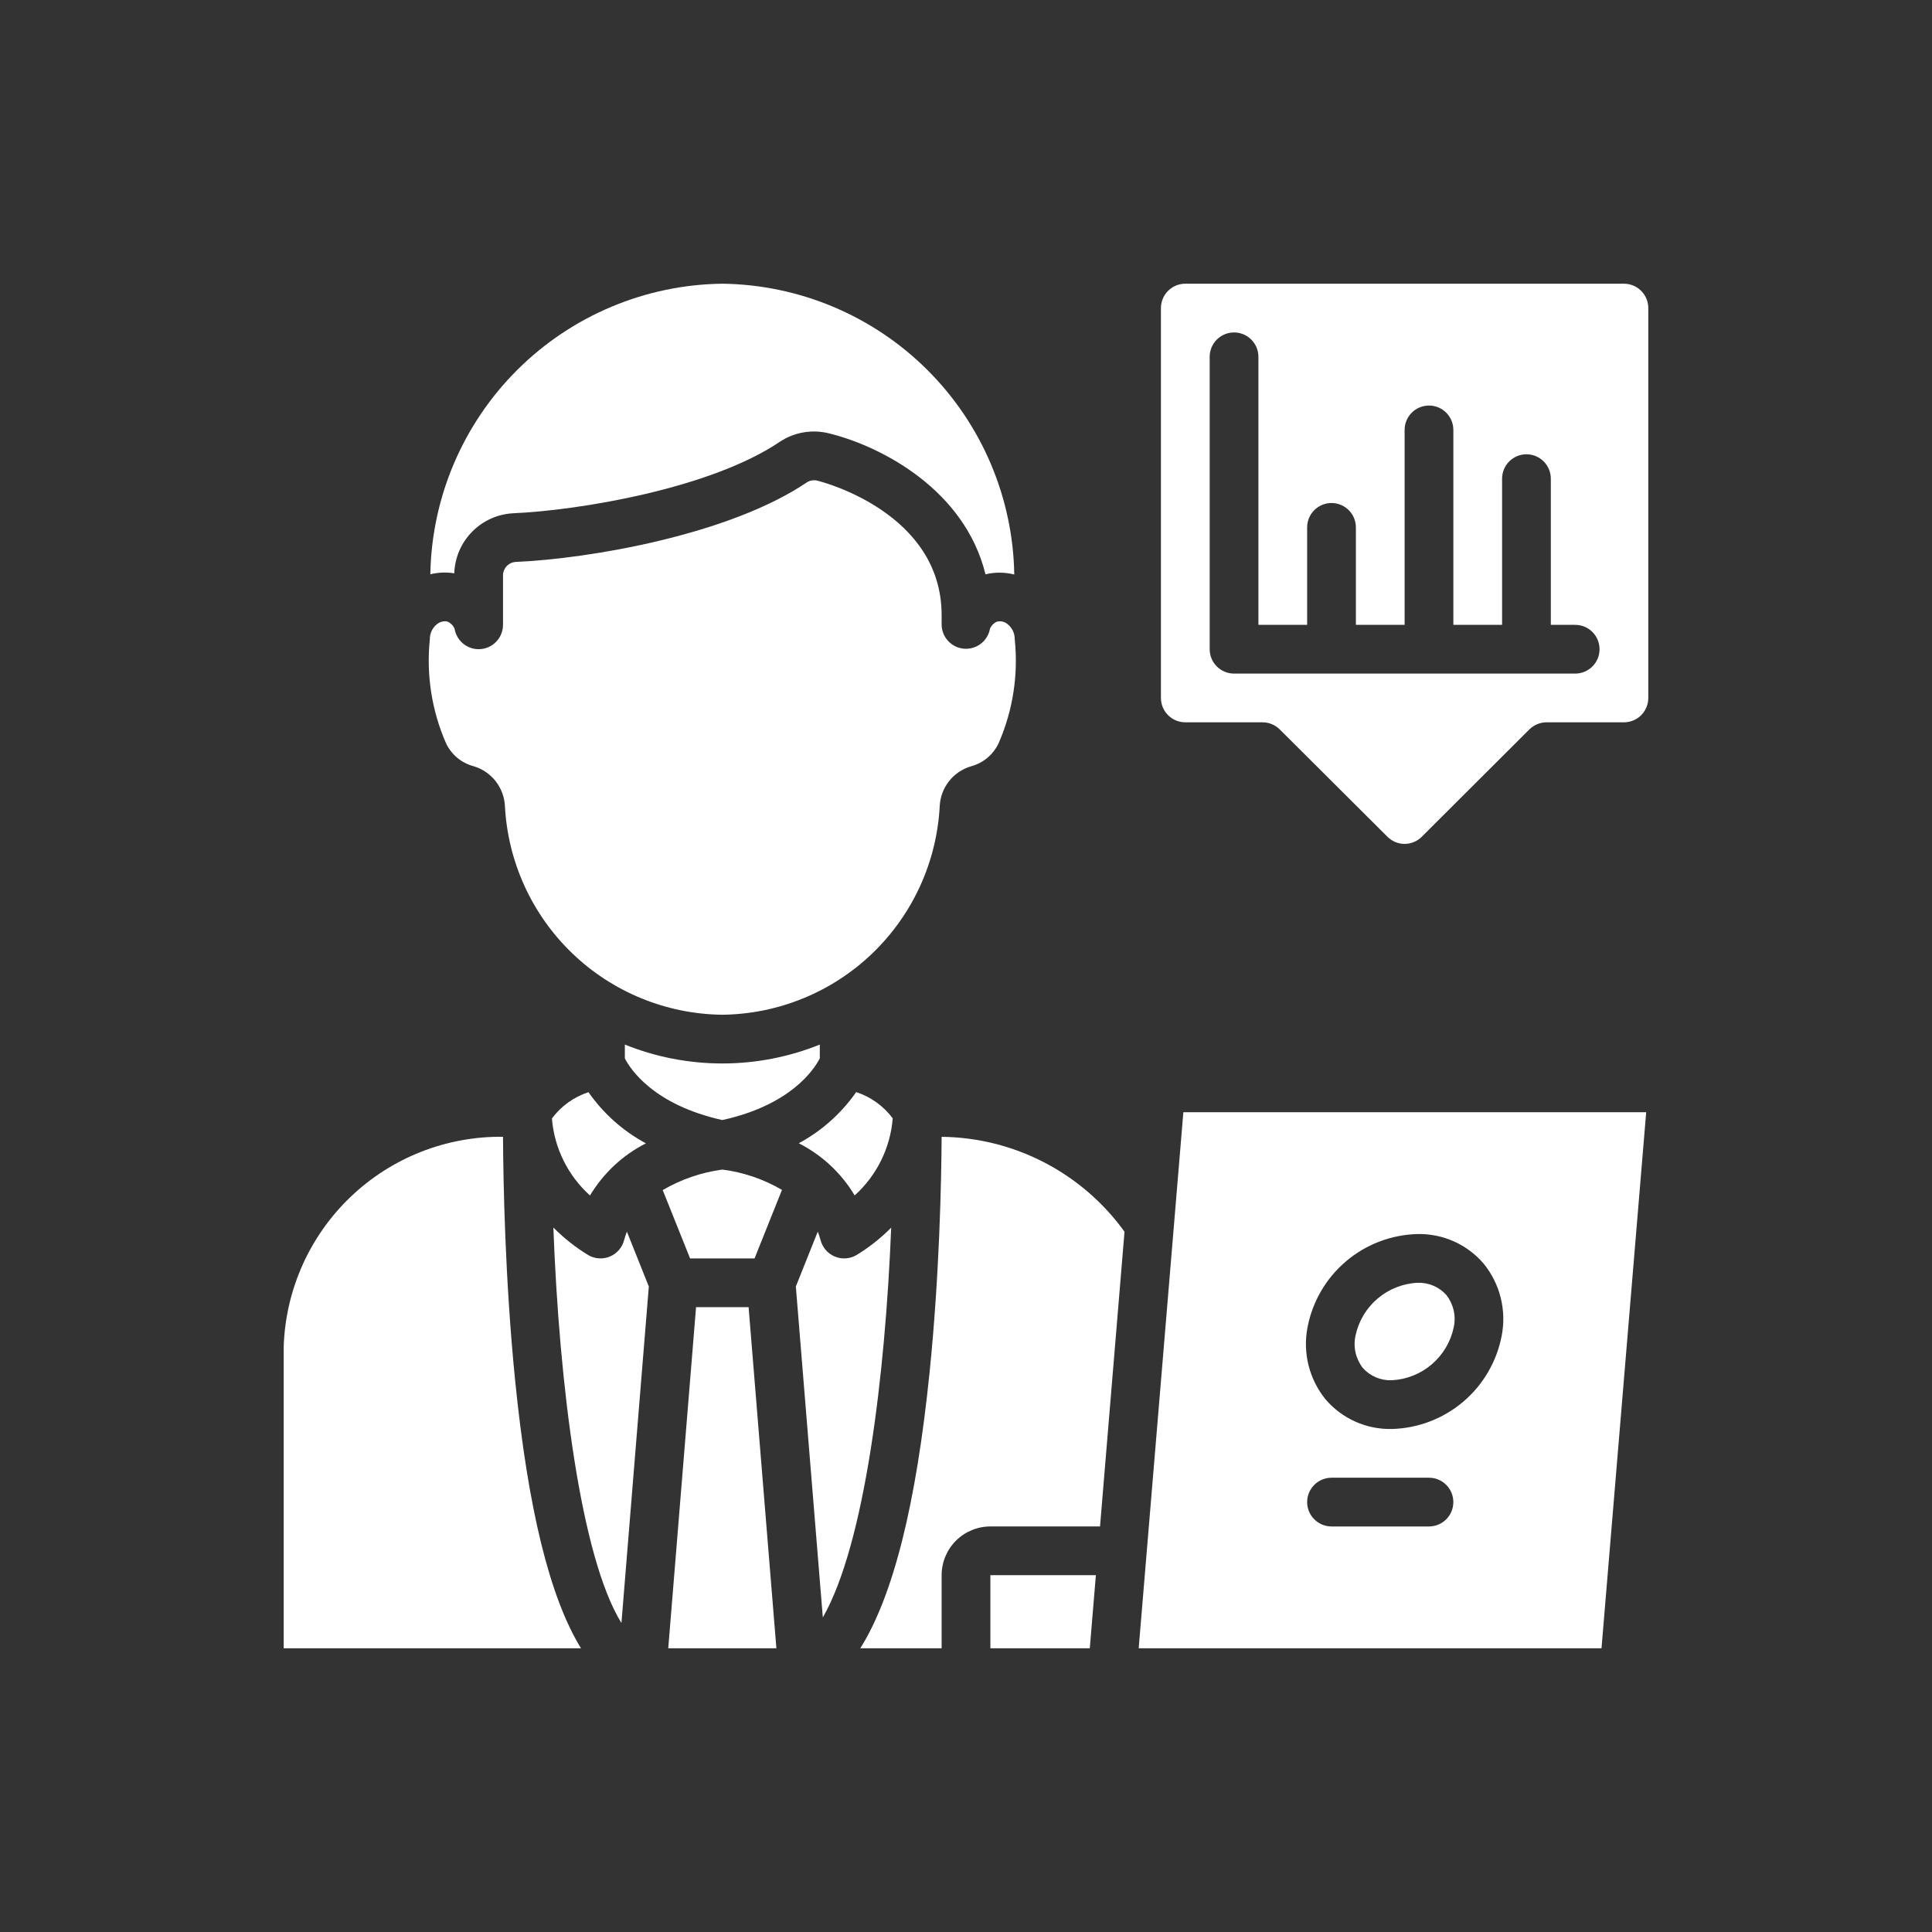
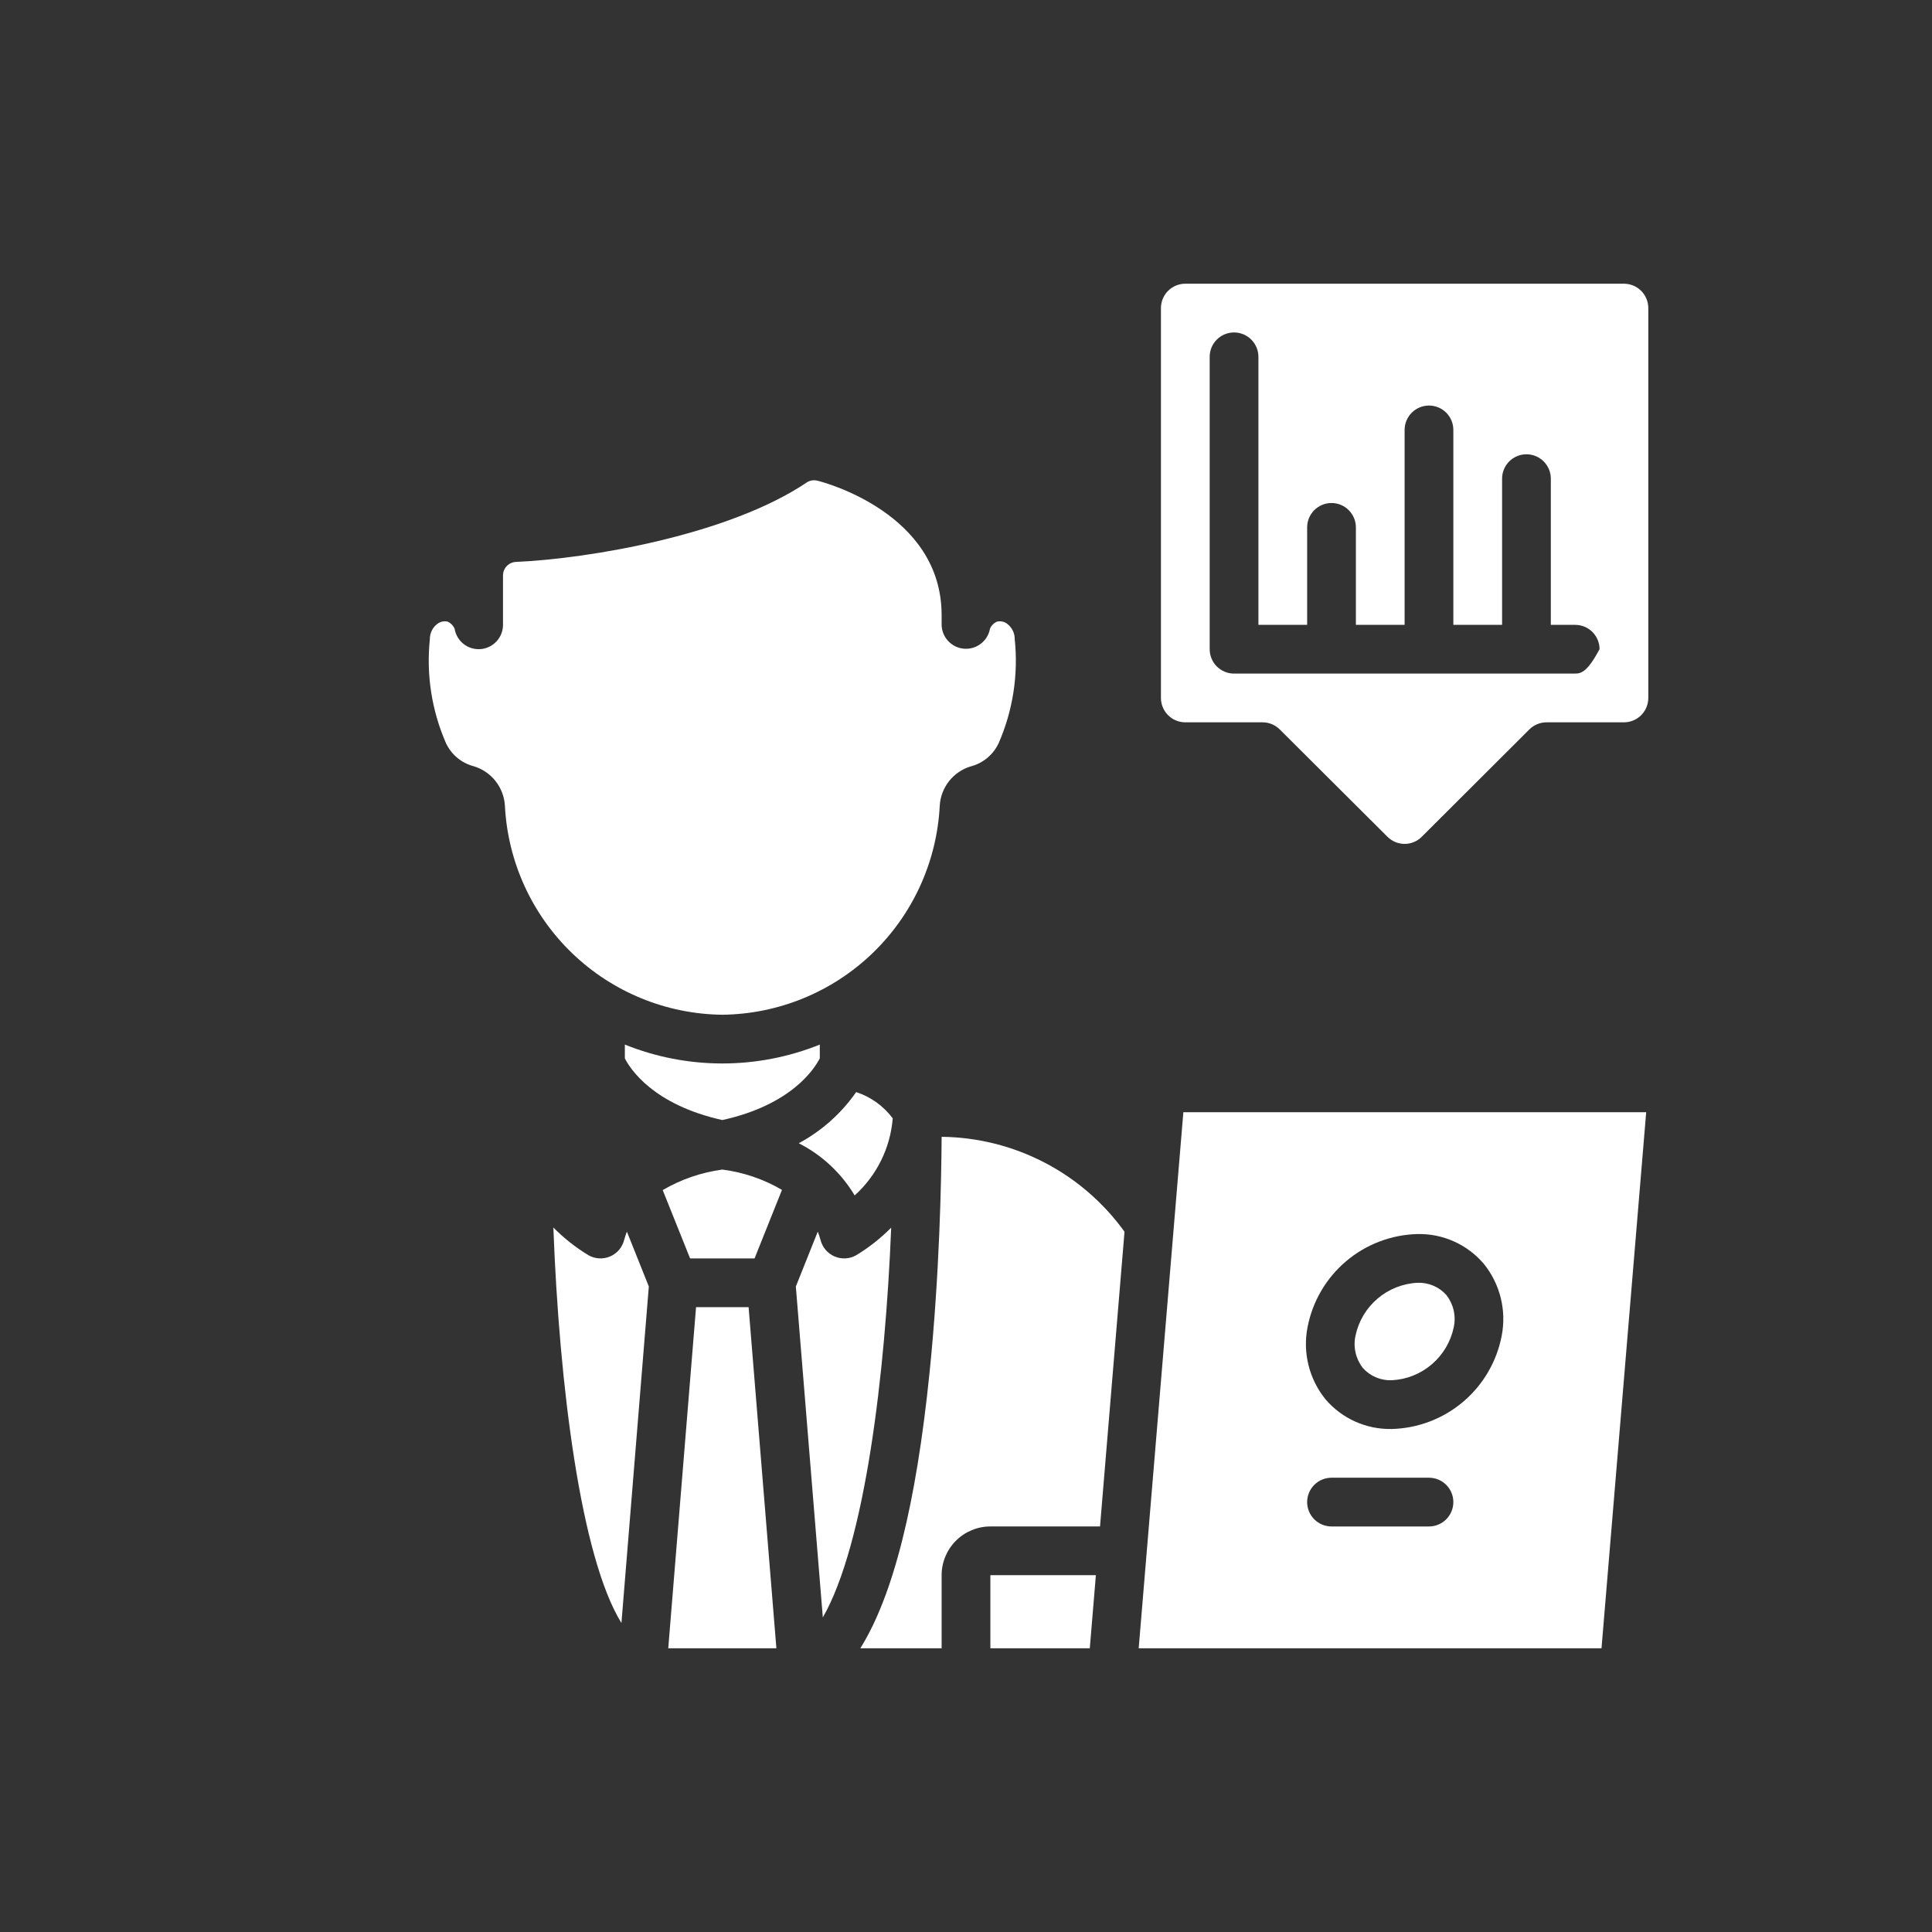
<svg xmlns="http://www.w3.org/2000/svg" width="148" height="148" viewBox="0 0 148 148" fill="none">
  <rect x="0" y="0" width="148" height="148" fill="#333333" stroke="none" />
  <path d="M55.333 89.594C53.722 89.811 52.169 90.345 50.766 91.166L52.864 96.4H57.803L59.903 91.151C58.5 90.33 56.946 89.8 55.333 89.594Z" fill="white" />
  <path d="M62.8 81.073V80.02C58.009 81.949 52.658 81.949 47.867 80.02V81.078C48.274 81.879 50.038 84.625 55.333 85.801C60.607 84.64 62.376 81.903 62.8 81.073Z" fill="white" />
  <path d="M53.321 100.133L51.191 126.267H59.475L57.346 100.133H53.321Z" fill="white" />
  <path d="M86.143 94.356C84.54 92.132 82.438 90.315 80.004 89.052C77.571 87.789 74.875 87.115 72.133 87.085C72.113 90.412 71.973 97.64 71.211 105.121C70.179 115.253 68.428 122.229 65.904 126.267H72.133V120.667C72.133 119.677 72.527 118.727 73.227 118.027C73.927 117.327 74.877 116.933 75.867 116.933H84.267L86.143 94.356Z" fill="white" />
  <path d="M75.867 126.267H83.483L83.949 120.667H75.867V126.267Z" fill="white" />
-   <path d="M49.478 87.585C47.724 86.642 46.218 85.299 45.08 83.665C43.961 84.031 42.983 84.734 42.28 85.678C42.461 87.946 43.505 90.058 45.196 91.58C46.219 89.872 47.703 88.488 49.478 87.585Z" fill="white" />
  <path d="M68.269 94.044C67.464 94.856 66.563 95.567 65.585 96.159C65.335 96.301 65.055 96.382 64.768 96.398C64.481 96.413 64.194 96.362 63.93 96.249C63.665 96.135 63.431 95.962 63.245 95.743C63.059 95.523 62.926 95.264 62.856 94.985C62.797 94.769 62.727 94.557 62.645 94.349L60.965 98.554L63.032 123.904C66.261 118.266 67.818 105.299 68.269 94.044Z" fill="white" />
  <path d="M49.703 98.554L48.023 94.349C47.941 94.557 47.871 94.769 47.813 94.985C47.743 95.264 47.61 95.523 47.424 95.743C47.237 95.962 47.003 96.135 46.739 96.249C46.475 96.362 46.188 96.413 45.901 96.398C45.614 96.382 45.334 96.301 45.084 96.159C44.102 95.564 43.197 94.85 42.39 94.033C42.842 106.111 44.484 119.276 47.605 124.331L49.703 98.554Z" fill="white" />
  <path d="M65.471 91.575C67.161 90.051 68.205 87.939 68.387 85.671C67.684 84.727 66.706 84.024 65.587 83.658C64.449 85.292 62.942 86.635 61.189 87.578C62.965 88.48 64.449 89.865 65.471 91.575Z" fill="white" />
  <path d="M34.163 56.926C34.364 57.358 34.657 57.74 35.022 58.045C35.387 58.351 35.814 58.572 36.275 58.694C36.94 58.89 37.529 59.287 37.959 59.831C38.389 60.376 38.641 61.04 38.679 61.732C38.899 66.017 40.744 70.057 43.838 73.03C46.932 76.003 51.043 77.685 55.333 77.734C59.623 77.685 63.733 76.003 66.827 73.031C69.921 70.059 71.766 66.02 71.988 61.736C72.023 61.05 72.27 60.392 72.693 59.851C73.116 59.31 73.696 58.912 74.353 58.712C74.823 58.592 75.261 58.368 75.634 58.056C76.007 57.745 76.306 57.354 76.509 56.913C77.596 54.415 78.018 51.678 77.733 48.968C77.736 48.744 77.687 48.522 77.59 48.319C77.493 48.117 77.35 47.94 77.173 47.801C77.061 47.709 76.929 47.646 76.788 47.615C76.646 47.585 76.499 47.588 76.359 47.626C76.124 47.734 75.938 47.925 75.837 48.164C75.755 48.62 75.506 49.029 75.139 49.312C74.772 49.594 74.312 49.73 73.85 49.694C73.389 49.657 72.957 49.449 72.64 49.111C72.322 48.774 72.142 48.33 72.133 47.867V47.12C72.133 39.293 63.05 36.932 62.664 36.835C62.526 36.793 62.382 36.781 62.24 36.798C62.098 36.815 61.96 36.861 61.837 36.934C55.893 40.96 45.209 42.799 39.467 43.049C39.205 43.075 38.963 43.2 38.789 43.397C38.616 43.595 38.524 43.852 38.533 44.115V47.867C38.532 48.336 38.355 48.787 38.037 49.131C37.719 49.475 37.283 49.687 36.816 49.724C36.348 49.762 35.884 49.622 35.515 49.333C35.146 49.044 34.9 48.626 34.824 48.164C34.722 47.925 34.534 47.732 34.298 47.624C34.222 47.603 34.143 47.592 34.065 47.592C33.855 47.598 33.652 47.671 33.488 47.801C33.311 47.94 33.168 48.117 33.071 48.319C32.974 48.522 32.925 48.744 32.928 48.968C32.645 51.683 33.071 54.425 34.163 56.926Z" fill="white" />
-   <path d="M32.965 43.993C33.565 43.845 34.19 43.82 34.8 43.919C34.838 42.728 35.322 41.596 36.154 40.745C36.986 39.893 38.108 39.385 39.297 39.319C44.413 39.097 54.48 37.41 59.752 33.833C60.311 33.465 60.943 33.22 61.604 33.114C62.265 33.008 62.941 33.044 63.588 33.219C67.541 34.208 73.903 37.523 75.493 43.995C76.219 43.821 76.975 43.826 77.698 44.01C77.601 38.117 75.211 32.494 71.035 28.334C66.859 24.175 61.227 21.807 55.333 21.733C49.442 21.806 43.811 24.171 39.635 28.327C35.459 32.483 33.066 38.103 32.965 43.993Z" fill="white" />
  <path d="M108.587 98.267C107.458 98.322 106.379 98.751 105.52 99.485C104.66 100.22 104.068 101.218 103.837 102.325C103.744 102.752 103.746 103.194 103.843 103.62C103.94 104.046 104.129 104.446 104.397 104.791C104.674 105.101 105.016 105.347 105.399 105.51C105.782 105.673 106.197 105.749 106.613 105.733C107.742 105.678 108.821 105.249 109.68 104.515C110.54 103.78 111.132 102.782 111.363 101.675C111.456 101.248 111.454 100.806 111.357 100.38C111.26 99.954 111.071 99.554 110.803 99.209C110.526 98.899 110.184 98.653 109.801 98.49C109.418 98.327 109.003 98.251 108.587 98.267Z" fill="white" />
-   <path d="M39.456 105.694C38.688 98.022 38.552 90.494 38.533 87.082C34.19 87.031 30 88.682 26.86 91.683C23.72 94.683 21.88 98.794 21.733 103.135V126.267H44.507C42.115 122.38 40.445 115.578 39.456 105.694Z" fill="white" />
-   <path d="M126.267 23.6C126.267 23.105 126.07 22.63 125.72 22.28C125.37 21.93 124.895 21.733 124.4 21.733H90.8C90.305 21.733 89.83 21.93 89.48 22.28C89.13 22.63 88.933 23.105 88.933 23.6V53.467C88.933 53.962 89.13 54.437 89.48 54.787C89.83 55.137 90.305 55.333 90.8 55.333H96.717C97.212 55.334 97.685 55.529 98.035 55.879L106.293 64.107C106.641 64.452 107.11 64.646 107.6 64.646C108.09 64.646 108.559 64.452 108.907 64.107L117.169 55.865C117.52 55.522 117.992 55.331 118.483 55.333H124.4C124.895 55.333 125.37 55.137 125.72 54.787C126.07 54.437 126.267 53.962 126.267 53.467V23.6ZM120.667 51.6H94.533C94.038 51.6 93.564 51.403 93.213 51.053C92.863 50.703 92.667 50.228 92.667 49.733V27.333C92.667 26.838 92.863 26.363 93.213 26.014C93.564 25.663 94.038 25.467 94.533 25.467C95.028 25.467 95.503 25.663 95.853 26.014C96.203 26.363 96.4 26.838 96.4 27.333V47.867H100.133V40.4C100.133 39.905 100.33 39.43 100.68 39.08C101.03 38.73 101.505 38.533 102 38.533C102.495 38.533 102.97 38.73 103.32 39.08C103.67 39.43 103.867 39.905 103.867 40.4V47.867H107.6V32.933C107.6 32.438 107.797 31.963 108.147 31.613C108.497 31.263 108.972 31.067 109.467 31.067C109.962 31.067 110.437 31.263 110.787 31.613C111.137 31.963 111.333 32.438 111.333 32.933V47.867H115.067V36.667C115.067 36.172 115.263 35.697 115.613 35.347C115.963 34.997 116.438 34.8 116.933 34.8C117.428 34.8 117.903 34.997 118.253 35.347C118.603 35.697 118.8 36.172 118.8 36.667V47.867H120.667C121.162 47.867 121.637 48.063 121.987 48.413C122.337 48.764 122.533 49.238 122.533 49.733C122.533 50.228 122.337 50.703 121.987 51.053C121.637 51.403 121.162 51.6 120.667 51.6Z" fill="white" />
+   <path d="M126.267 23.6C126.267 23.105 126.07 22.63 125.72 22.28C125.37 21.93 124.895 21.733 124.4 21.733H90.8C90.305 21.733 89.83 21.93 89.48 22.28C89.13 22.63 88.933 23.105 88.933 23.6V53.467C88.933 53.962 89.13 54.437 89.48 54.787C89.83 55.137 90.305 55.333 90.8 55.333H96.717C97.212 55.334 97.685 55.529 98.035 55.879L106.293 64.107C106.641 64.452 107.11 64.646 107.6 64.646C108.09 64.646 108.559 64.452 108.907 64.107L117.169 55.865C117.52 55.522 117.992 55.331 118.483 55.333H124.4C124.895 55.333 125.37 55.137 125.72 54.787C126.07 54.437 126.267 53.962 126.267 53.467V23.6ZM120.667 51.6H94.533C94.038 51.6 93.564 51.403 93.213 51.053C92.863 50.703 92.667 50.228 92.667 49.733V27.333C92.667 26.838 92.863 26.363 93.213 26.014C93.564 25.663 94.038 25.467 94.533 25.467C95.028 25.467 95.503 25.663 95.853 26.014C96.203 26.363 96.4 26.838 96.4 27.333V47.867H100.133V40.4C100.133 39.905 100.33 39.43 100.68 39.08C101.03 38.73 101.505 38.533 102 38.533C102.495 38.533 102.97 38.73 103.32 39.08C103.67 39.43 103.867 39.905 103.867 40.4V47.867H107.6V32.933C107.6 32.438 107.797 31.963 108.147 31.613C108.497 31.263 108.972 31.067 109.467 31.067C109.962 31.067 110.437 31.263 110.787 31.613C111.137 31.963 111.333 32.438 111.333 32.933V47.867H115.067V36.667C115.067 36.172 115.263 35.697 115.613 35.347C115.963 34.997 116.438 34.8 116.933 34.8C117.428 34.8 117.903 34.997 118.253 35.347C118.603 35.697 118.8 36.172 118.8 36.667V47.867H120.667C121.162 47.867 121.637 48.063 121.987 48.413C122.337 48.764 122.533 49.238 122.533 49.733C121.637 51.403 121.162 51.6 120.667 51.6Z" fill="white" />
  <path d="M90.651 85.2L87.229 126.267H122.683L126.106 85.2H90.651ZM109.467 116.934H102C101.505 116.934 101.03 116.737 100.68 116.387C100.33 116.037 100.133 115.562 100.133 115.067C100.133 114.572 100.33 114.097 100.68 113.747C101.03 113.397 101.505 113.2 102 113.2H109.467C109.962 113.2 110.436 113.397 110.787 113.747C111.137 114.097 111.333 114.572 111.333 115.067C111.333 115.562 111.137 116.037 110.787 116.387C110.436 116.737 109.962 116.934 109.467 116.934ZM115.037 102.325C114.659 104.298 113.618 106.083 112.085 107.383C110.552 108.682 108.621 109.417 106.612 109.467C105.651 109.488 104.696 109.294 103.818 108.9C102.94 108.506 102.161 107.922 101.537 107.19C100.919 106.427 100.476 105.537 100.239 104.585C100.001 103.632 99.975 102.639 100.163 101.675C100.541 99.702 101.582 97.917 103.115 96.618C104.648 95.319 106.579 94.583 108.587 94.534C109.549 94.513 110.504 94.706 111.382 95.1C112.26 95.494 113.039 96.079 113.663 96.811C114.281 97.574 114.724 98.463 114.961 99.416C115.199 100.368 115.224 101.361 115.037 102.325Z" fill="white" />
</svg>